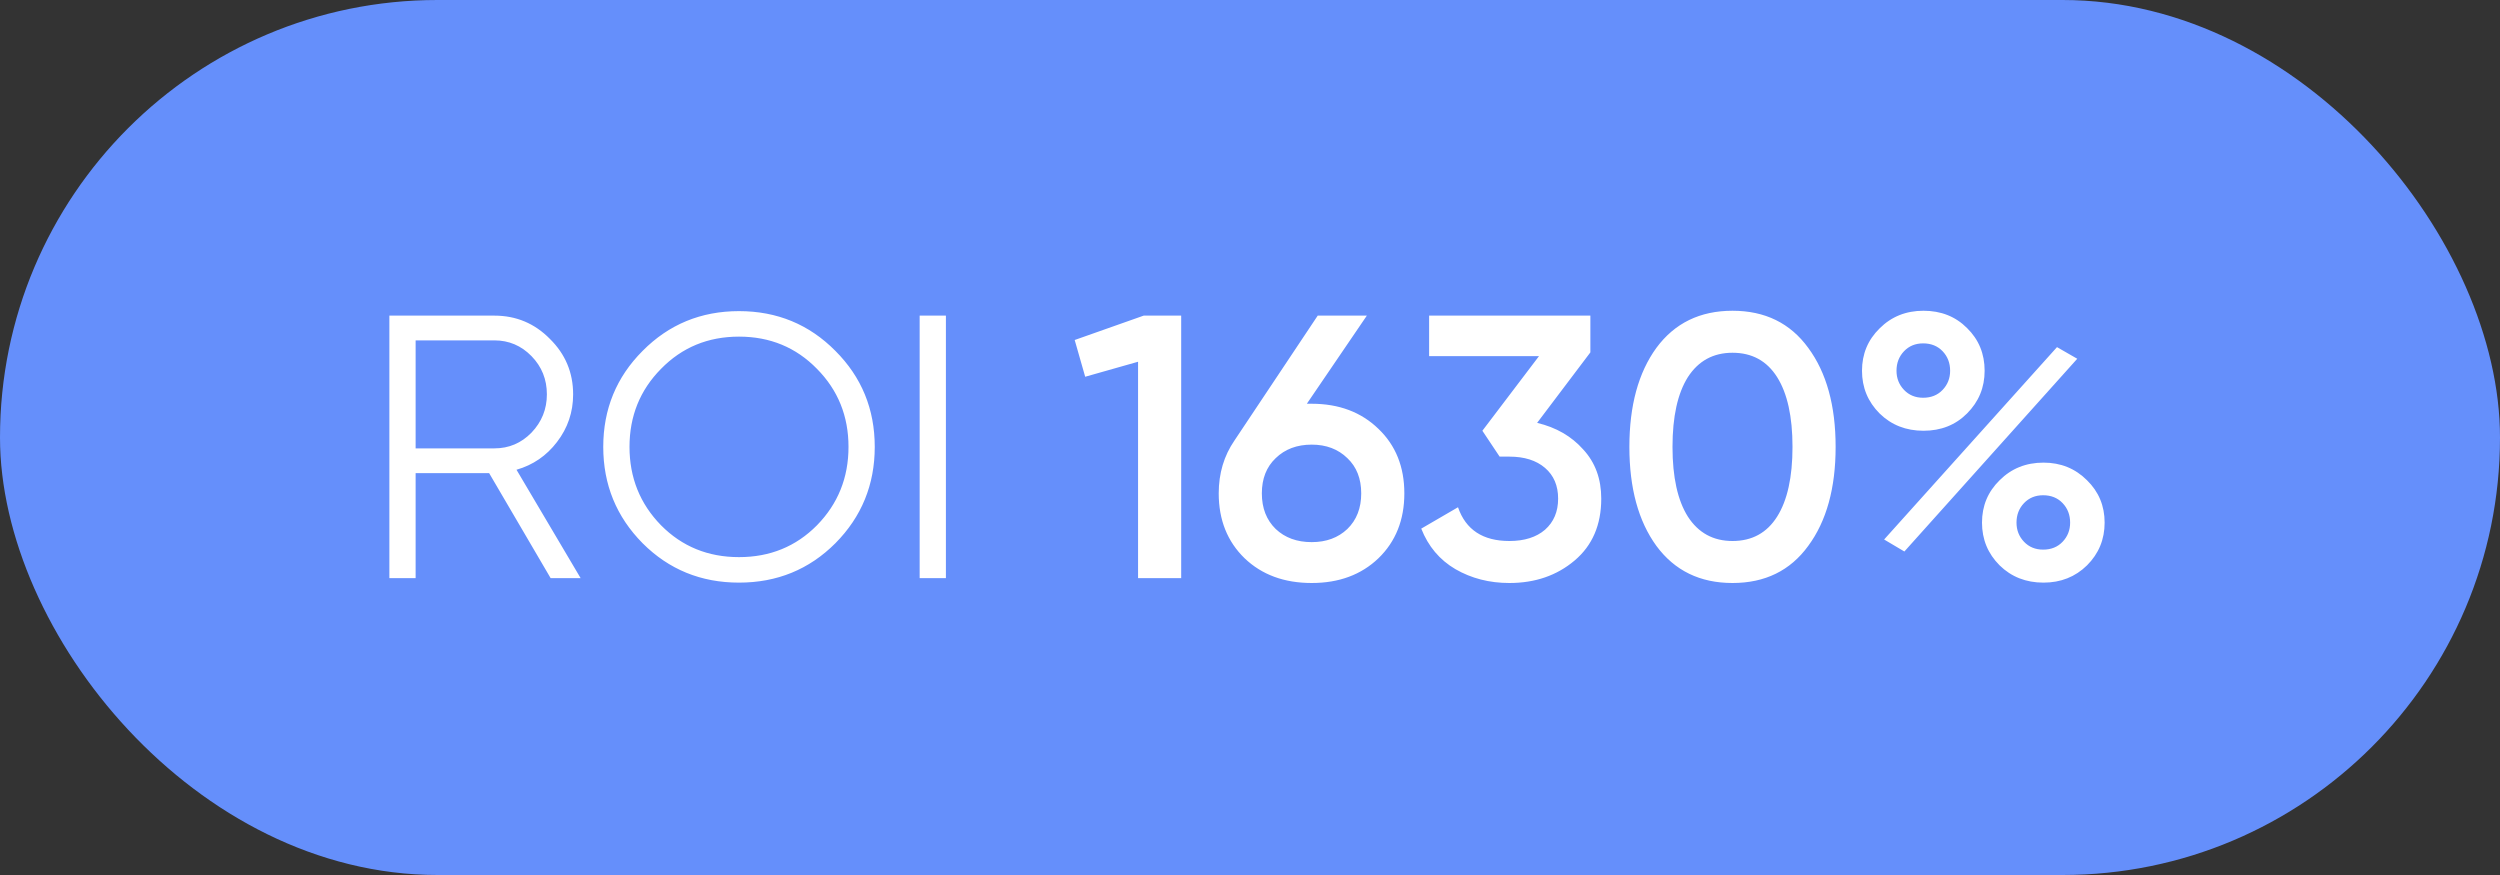
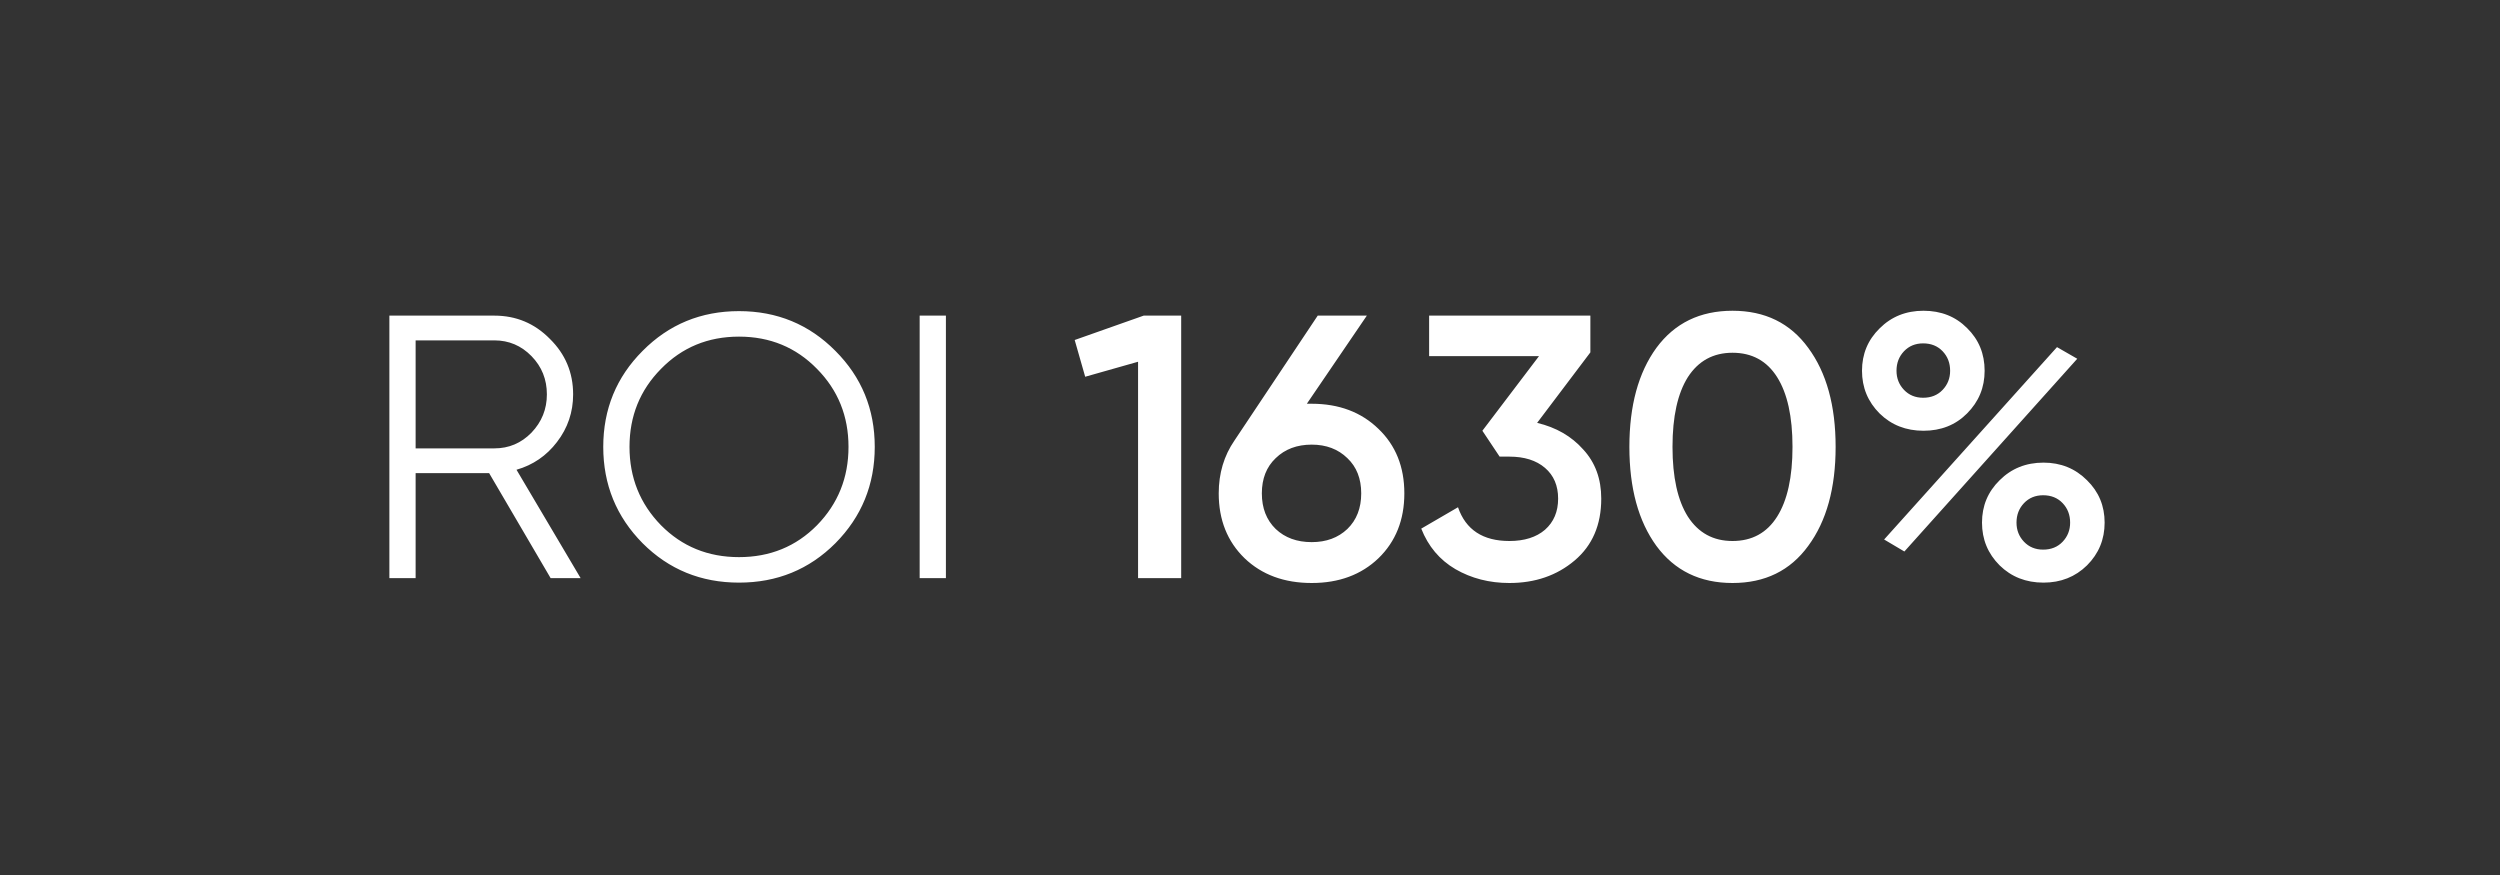
<svg xmlns="http://www.w3.org/2000/svg" width="80" height="28" viewBox="0 0 80 28" fill="none">
  <rect x="0" y="0" width="80" height="28" fill="#333333" stroke="none" />
-   <rect width="80" height="28" rx="14" fill="#658FFB" />
-   <path d="M17.62 18.5L15.652 15.14H13.3V18.5H12.46V10.1H15.82C16.516 10.1 17.108 10.348 17.596 10.844C18.092 11.332 18.34 11.924 18.34 12.62C18.34 13.188 18.168 13.696 17.824 14.144C17.488 14.584 17.056 14.88 16.528 15.032L18.58 18.5H17.62ZM13.3 10.892V14.348H15.82C16.284 14.348 16.68 14.18 17.008 13.844C17.336 13.5 17.5 13.092 17.5 12.62C17.5 12.14 17.336 11.732 17.008 11.396C16.68 11.06 16.284 10.892 15.82 10.892H13.3ZM26.732 17.384C25.892 18.224 24.864 18.644 23.648 18.644C22.432 18.644 21.404 18.224 20.564 17.384C19.724 16.536 19.304 15.508 19.304 14.3C19.304 13.092 19.724 12.068 20.564 11.228C21.404 10.38 22.432 9.956 23.648 9.956C24.864 9.956 25.892 10.38 26.732 11.228C27.572 12.068 27.992 13.092 27.992 14.3C27.992 15.508 27.572 16.536 26.732 17.384ZM21.152 16.808C21.824 17.488 22.656 17.828 23.648 17.828C24.64 17.828 25.472 17.488 26.144 16.808C26.816 16.12 27.152 15.284 27.152 14.3C27.152 13.316 26.816 12.484 26.144 11.804C25.472 11.116 24.64 10.772 23.648 10.772C22.656 10.772 21.824 11.116 21.152 11.804C20.48 12.484 20.144 13.316 20.144 14.3C20.144 15.284 20.48 16.12 21.152 16.808ZM29.429 10.1H30.269V18.5H29.429V10.1ZM36.598 10.1H37.798V18.5H36.418V11.576L34.726 12.056L34.39 10.88L36.598 10.1ZM41.975 12.92C42.847 12.92 43.559 13.188 44.111 13.724C44.663 14.252 44.939 14.94 44.939 15.788C44.939 16.636 44.663 17.328 44.111 17.864C43.559 18.392 42.847 18.656 41.975 18.656C41.095 18.656 40.379 18.392 39.827 17.864C39.275 17.328 38.999 16.636 38.999 15.788C38.999 15.148 39.167 14.584 39.503 14.096L42.167 10.1H43.739L41.819 12.92H41.975ZM41.975 17.348C42.439 17.348 42.819 17.208 43.115 16.928C43.411 16.64 43.559 16.26 43.559 15.788C43.559 15.316 43.411 14.94 43.115 14.66C42.819 14.372 42.439 14.228 41.975 14.228C41.503 14.228 41.119 14.372 40.823 14.66C40.527 14.94 40.379 15.316 40.379 15.788C40.379 16.26 40.527 16.64 40.823 16.928C41.119 17.208 41.503 17.348 41.975 17.348ZM49.188 13.532C49.796 13.676 50.288 13.96 50.664 14.384C51.048 14.8 51.24 15.324 51.24 15.956C51.24 16.796 50.956 17.456 50.388 17.936C49.82 18.416 49.124 18.656 48.3 18.656C47.66 18.656 47.084 18.508 46.572 18.212C46.068 17.916 45.704 17.484 45.48 16.916L46.656 16.232C46.904 16.952 47.452 17.312 48.3 17.312C48.78 17.312 49.16 17.192 49.44 16.952C49.72 16.704 49.86 16.372 49.86 15.956C49.86 15.54 49.72 15.212 49.44 14.972C49.16 14.732 48.78 14.612 48.3 14.612H47.988L47.436 13.784L49.248 11.396H45.732V10.1H50.892V11.276L49.188 13.532ZM57.864 17.468C57.288 18.26 56.48 18.656 55.44 18.656C54.4 18.656 53.588 18.26 53.004 17.468C52.428 16.676 52.14 15.62 52.14 14.3C52.14 12.98 52.428 11.924 53.004 11.132C53.588 10.34 54.4 9.944 55.44 9.944C56.48 9.944 57.288 10.34 57.864 11.132C58.448 11.924 58.74 12.98 58.74 14.3C58.74 15.62 58.448 16.676 57.864 17.468ZM55.44 17.312C56.064 17.312 56.54 17.052 56.868 16.532C57.196 16.012 57.36 15.268 57.36 14.3C57.36 13.332 57.196 12.588 56.868 12.068C56.54 11.548 56.064 11.288 55.44 11.288C54.824 11.288 54.348 11.548 54.012 12.068C53.684 12.588 53.52 13.332 53.52 14.3C53.52 15.268 53.684 16.012 54.012 16.532C54.348 17.052 54.824 17.312 55.44 17.312ZM62.944 13.232C62.576 13.6 62.112 13.784 61.552 13.784C60.992 13.784 60.524 13.6 60.148 13.232C59.772 12.856 59.584 12.4 59.584 11.864C59.584 11.328 59.772 10.876 60.148 10.508C60.524 10.132 60.992 9.944 61.552 9.944C62.112 9.944 62.576 10.128 62.944 10.496C63.32 10.864 63.508 11.32 63.508 11.864C63.508 12.4 63.32 12.856 62.944 13.232ZM61.54 12.728C61.796 12.728 62.004 12.644 62.164 12.476C62.324 12.308 62.404 12.104 62.404 11.864C62.404 11.616 62.324 11.408 62.164 11.24C62.004 11.072 61.796 10.988 61.54 10.988C61.292 10.988 61.088 11.072 60.928 11.24C60.768 11.408 60.688 11.616 60.688 11.864C60.688 12.104 60.768 12.308 60.928 12.476C61.088 12.644 61.292 12.728 61.54 12.728ZM60.292 17.264L65.824 11.108L66.472 11.48L60.94 17.648L60.292 17.264ZM65.392 18.644C64.832 18.644 64.364 18.46 63.988 18.092C63.612 17.716 63.424 17.26 63.424 16.724C63.424 16.188 63.612 15.736 63.988 15.368C64.364 14.992 64.832 14.804 65.392 14.804C65.944 14.804 66.408 14.992 66.784 15.368C67.16 15.736 67.348 16.188 67.348 16.724C67.348 17.26 67.16 17.716 66.784 18.092C66.408 18.46 65.944 18.644 65.392 18.644ZM65.38 17.588C65.636 17.588 65.844 17.504 66.004 17.336C66.164 17.168 66.244 16.964 66.244 16.724C66.244 16.476 66.164 16.268 66.004 16.1C65.844 15.932 65.636 15.848 65.38 15.848C65.132 15.848 64.928 15.932 64.768 16.1C64.608 16.268 64.528 16.476 64.528 16.724C64.528 16.964 64.608 17.168 64.768 17.336C64.928 17.504 65.132 17.588 65.38 17.588Z" fill="white" />
+   <path d="M17.62 18.5L15.652 15.14H13.3V18.5H12.46V10.1H15.82C16.516 10.1 17.108 10.348 17.596 10.844C18.092 11.332 18.34 11.924 18.34 12.62C18.34 13.188 18.168 13.696 17.824 14.144C17.488 14.584 17.056 14.88 16.528 15.032L18.58 18.5H17.62ZM13.3 10.892V14.348H15.82C16.284 14.348 16.68 14.18 17.008 13.844C17.336 13.5 17.5 13.092 17.5 12.62C17.5 12.14 17.336 11.732 17.008 11.396C16.68 11.06 16.284 10.892 15.82 10.892H13.3ZM26.732 17.384C25.892 18.224 24.864 18.644 23.648 18.644C22.432 18.644 21.404 18.224 20.564 17.384C19.724 16.536 19.304 15.508 19.304 14.3C19.304 13.092 19.724 12.068 20.564 11.228C21.404 10.38 22.432 9.956 23.648 9.956C24.864 9.956 25.892 10.38 26.732 11.228C27.572 12.068 27.992 13.092 27.992 14.3C27.992 15.508 27.572 16.536 26.732 17.384ZM21.152 16.808C21.824 17.488 22.656 17.828 23.648 17.828C24.64 17.828 25.472 17.488 26.144 16.808C26.816 16.12 27.152 15.284 27.152 14.3C27.152 13.316 26.816 12.484 26.144 11.804C25.472 11.116 24.64 10.772 23.648 10.772C22.656 10.772 21.824 11.116 21.152 11.804C20.48 12.484 20.144 13.316 20.144 14.3C20.144 15.284 20.48 16.12 21.152 16.808ZM29.429 10.1H30.269V18.5H29.429ZM36.598 10.1H37.798V18.5H36.418V11.576L34.726 12.056L34.39 10.88L36.598 10.1ZM41.975 12.92C42.847 12.92 43.559 13.188 44.111 13.724C44.663 14.252 44.939 14.94 44.939 15.788C44.939 16.636 44.663 17.328 44.111 17.864C43.559 18.392 42.847 18.656 41.975 18.656C41.095 18.656 40.379 18.392 39.827 17.864C39.275 17.328 38.999 16.636 38.999 15.788C38.999 15.148 39.167 14.584 39.503 14.096L42.167 10.1H43.739L41.819 12.92H41.975ZM41.975 17.348C42.439 17.348 42.819 17.208 43.115 16.928C43.411 16.64 43.559 16.26 43.559 15.788C43.559 15.316 43.411 14.94 43.115 14.66C42.819 14.372 42.439 14.228 41.975 14.228C41.503 14.228 41.119 14.372 40.823 14.66C40.527 14.94 40.379 15.316 40.379 15.788C40.379 16.26 40.527 16.64 40.823 16.928C41.119 17.208 41.503 17.348 41.975 17.348ZM49.188 13.532C49.796 13.676 50.288 13.96 50.664 14.384C51.048 14.8 51.24 15.324 51.24 15.956C51.24 16.796 50.956 17.456 50.388 17.936C49.82 18.416 49.124 18.656 48.3 18.656C47.66 18.656 47.084 18.508 46.572 18.212C46.068 17.916 45.704 17.484 45.48 16.916L46.656 16.232C46.904 16.952 47.452 17.312 48.3 17.312C48.78 17.312 49.16 17.192 49.44 16.952C49.72 16.704 49.86 16.372 49.86 15.956C49.86 15.54 49.72 15.212 49.44 14.972C49.16 14.732 48.78 14.612 48.3 14.612H47.988L47.436 13.784L49.248 11.396H45.732V10.1H50.892V11.276L49.188 13.532ZM57.864 17.468C57.288 18.26 56.48 18.656 55.44 18.656C54.4 18.656 53.588 18.26 53.004 17.468C52.428 16.676 52.14 15.62 52.14 14.3C52.14 12.98 52.428 11.924 53.004 11.132C53.588 10.34 54.4 9.944 55.44 9.944C56.48 9.944 57.288 10.34 57.864 11.132C58.448 11.924 58.74 12.98 58.74 14.3C58.74 15.62 58.448 16.676 57.864 17.468ZM55.44 17.312C56.064 17.312 56.54 17.052 56.868 16.532C57.196 16.012 57.36 15.268 57.36 14.3C57.36 13.332 57.196 12.588 56.868 12.068C56.54 11.548 56.064 11.288 55.44 11.288C54.824 11.288 54.348 11.548 54.012 12.068C53.684 12.588 53.52 13.332 53.52 14.3C53.52 15.268 53.684 16.012 54.012 16.532C54.348 17.052 54.824 17.312 55.44 17.312ZM62.944 13.232C62.576 13.6 62.112 13.784 61.552 13.784C60.992 13.784 60.524 13.6 60.148 13.232C59.772 12.856 59.584 12.4 59.584 11.864C59.584 11.328 59.772 10.876 60.148 10.508C60.524 10.132 60.992 9.944 61.552 9.944C62.112 9.944 62.576 10.128 62.944 10.496C63.32 10.864 63.508 11.32 63.508 11.864C63.508 12.4 63.32 12.856 62.944 13.232ZM61.54 12.728C61.796 12.728 62.004 12.644 62.164 12.476C62.324 12.308 62.404 12.104 62.404 11.864C62.404 11.616 62.324 11.408 62.164 11.24C62.004 11.072 61.796 10.988 61.54 10.988C61.292 10.988 61.088 11.072 60.928 11.24C60.768 11.408 60.688 11.616 60.688 11.864C60.688 12.104 60.768 12.308 60.928 12.476C61.088 12.644 61.292 12.728 61.54 12.728ZM60.292 17.264L65.824 11.108L66.472 11.48L60.94 17.648L60.292 17.264ZM65.392 18.644C64.832 18.644 64.364 18.46 63.988 18.092C63.612 17.716 63.424 17.26 63.424 16.724C63.424 16.188 63.612 15.736 63.988 15.368C64.364 14.992 64.832 14.804 65.392 14.804C65.944 14.804 66.408 14.992 66.784 15.368C67.16 15.736 67.348 16.188 67.348 16.724C67.348 17.26 67.16 17.716 66.784 18.092C66.408 18.46 65.944 18.644 65.392 18.644ZM65.38 17.588C65.636 17.588 65.844 17.504 66.004 17.336C66.164 17.168 66.244 16.964 66.244 16.724C66.244 16.476 66.164 16.268 66.004 16.1C65.844 15.932 65.636 15.848 65.38 15.848C65.132 15.848 64.928 15.932 64.768 16.1C64.608 16.268 64.528 16.476 64.528 16.724C64.528 16.964 64.608 17.168 64.768 17.336C64.928 17.504 65.132 17.588 65.38 17.588Z" fill="white" />
</svg>